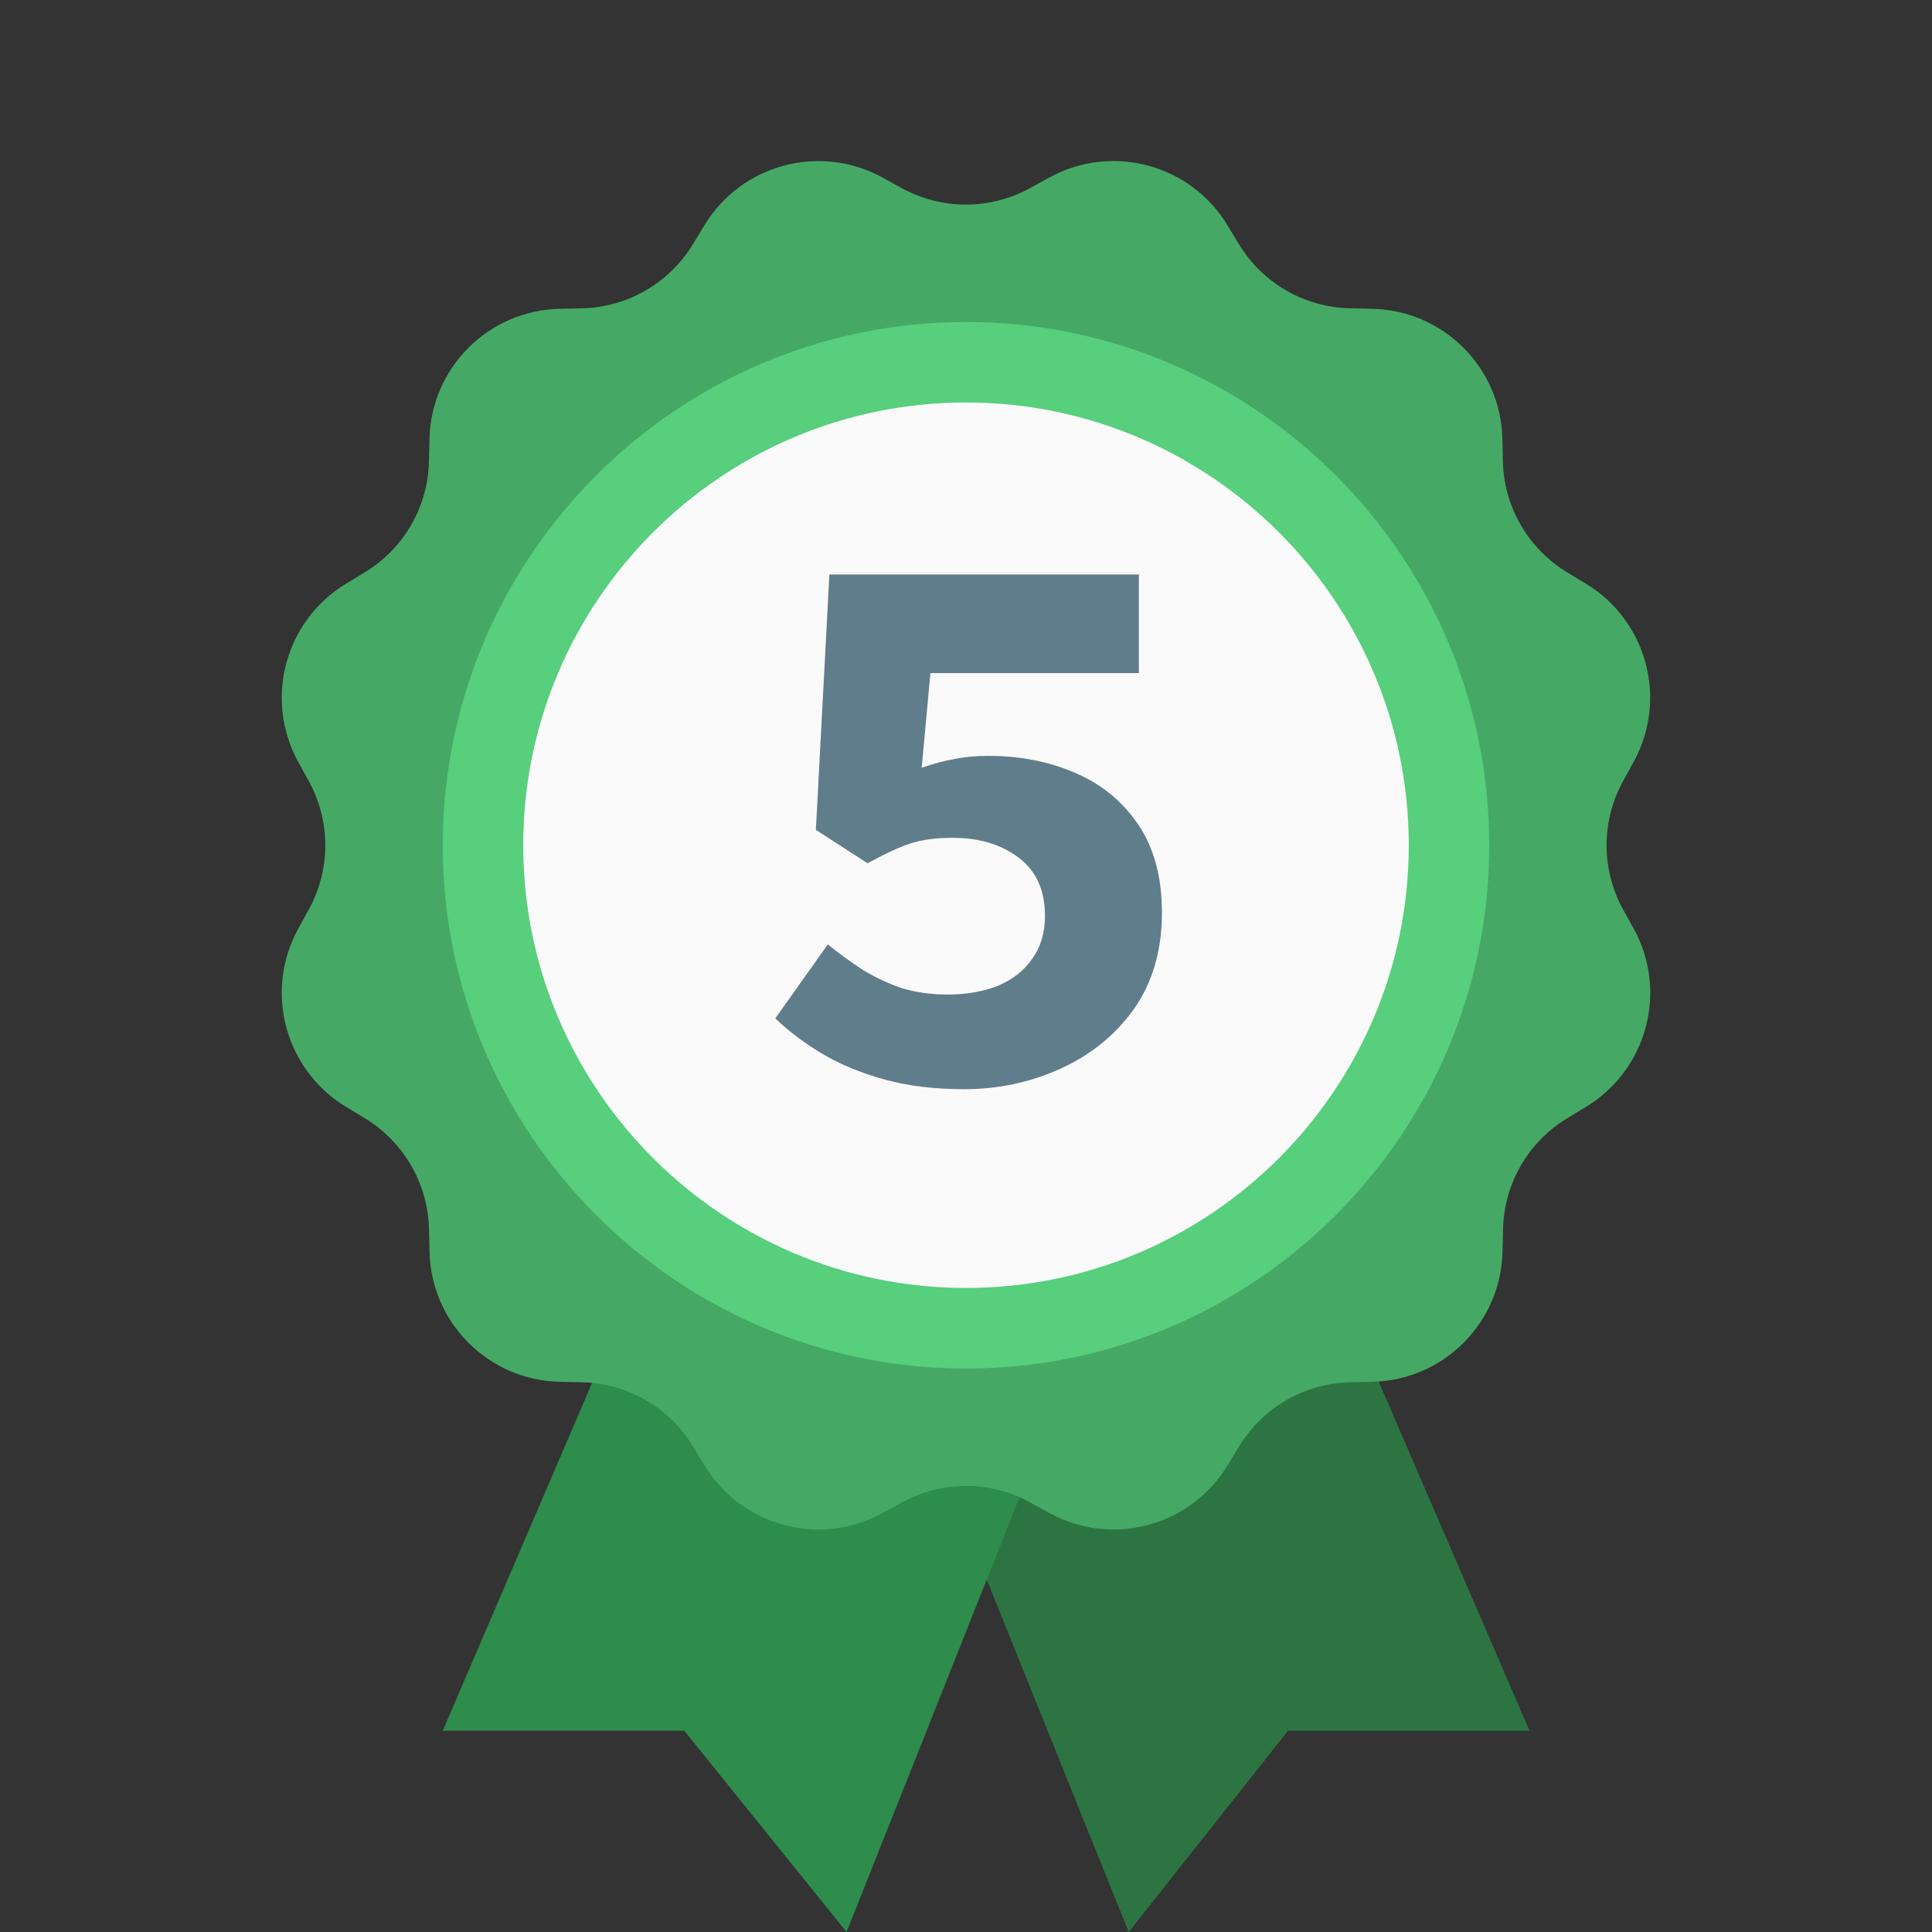
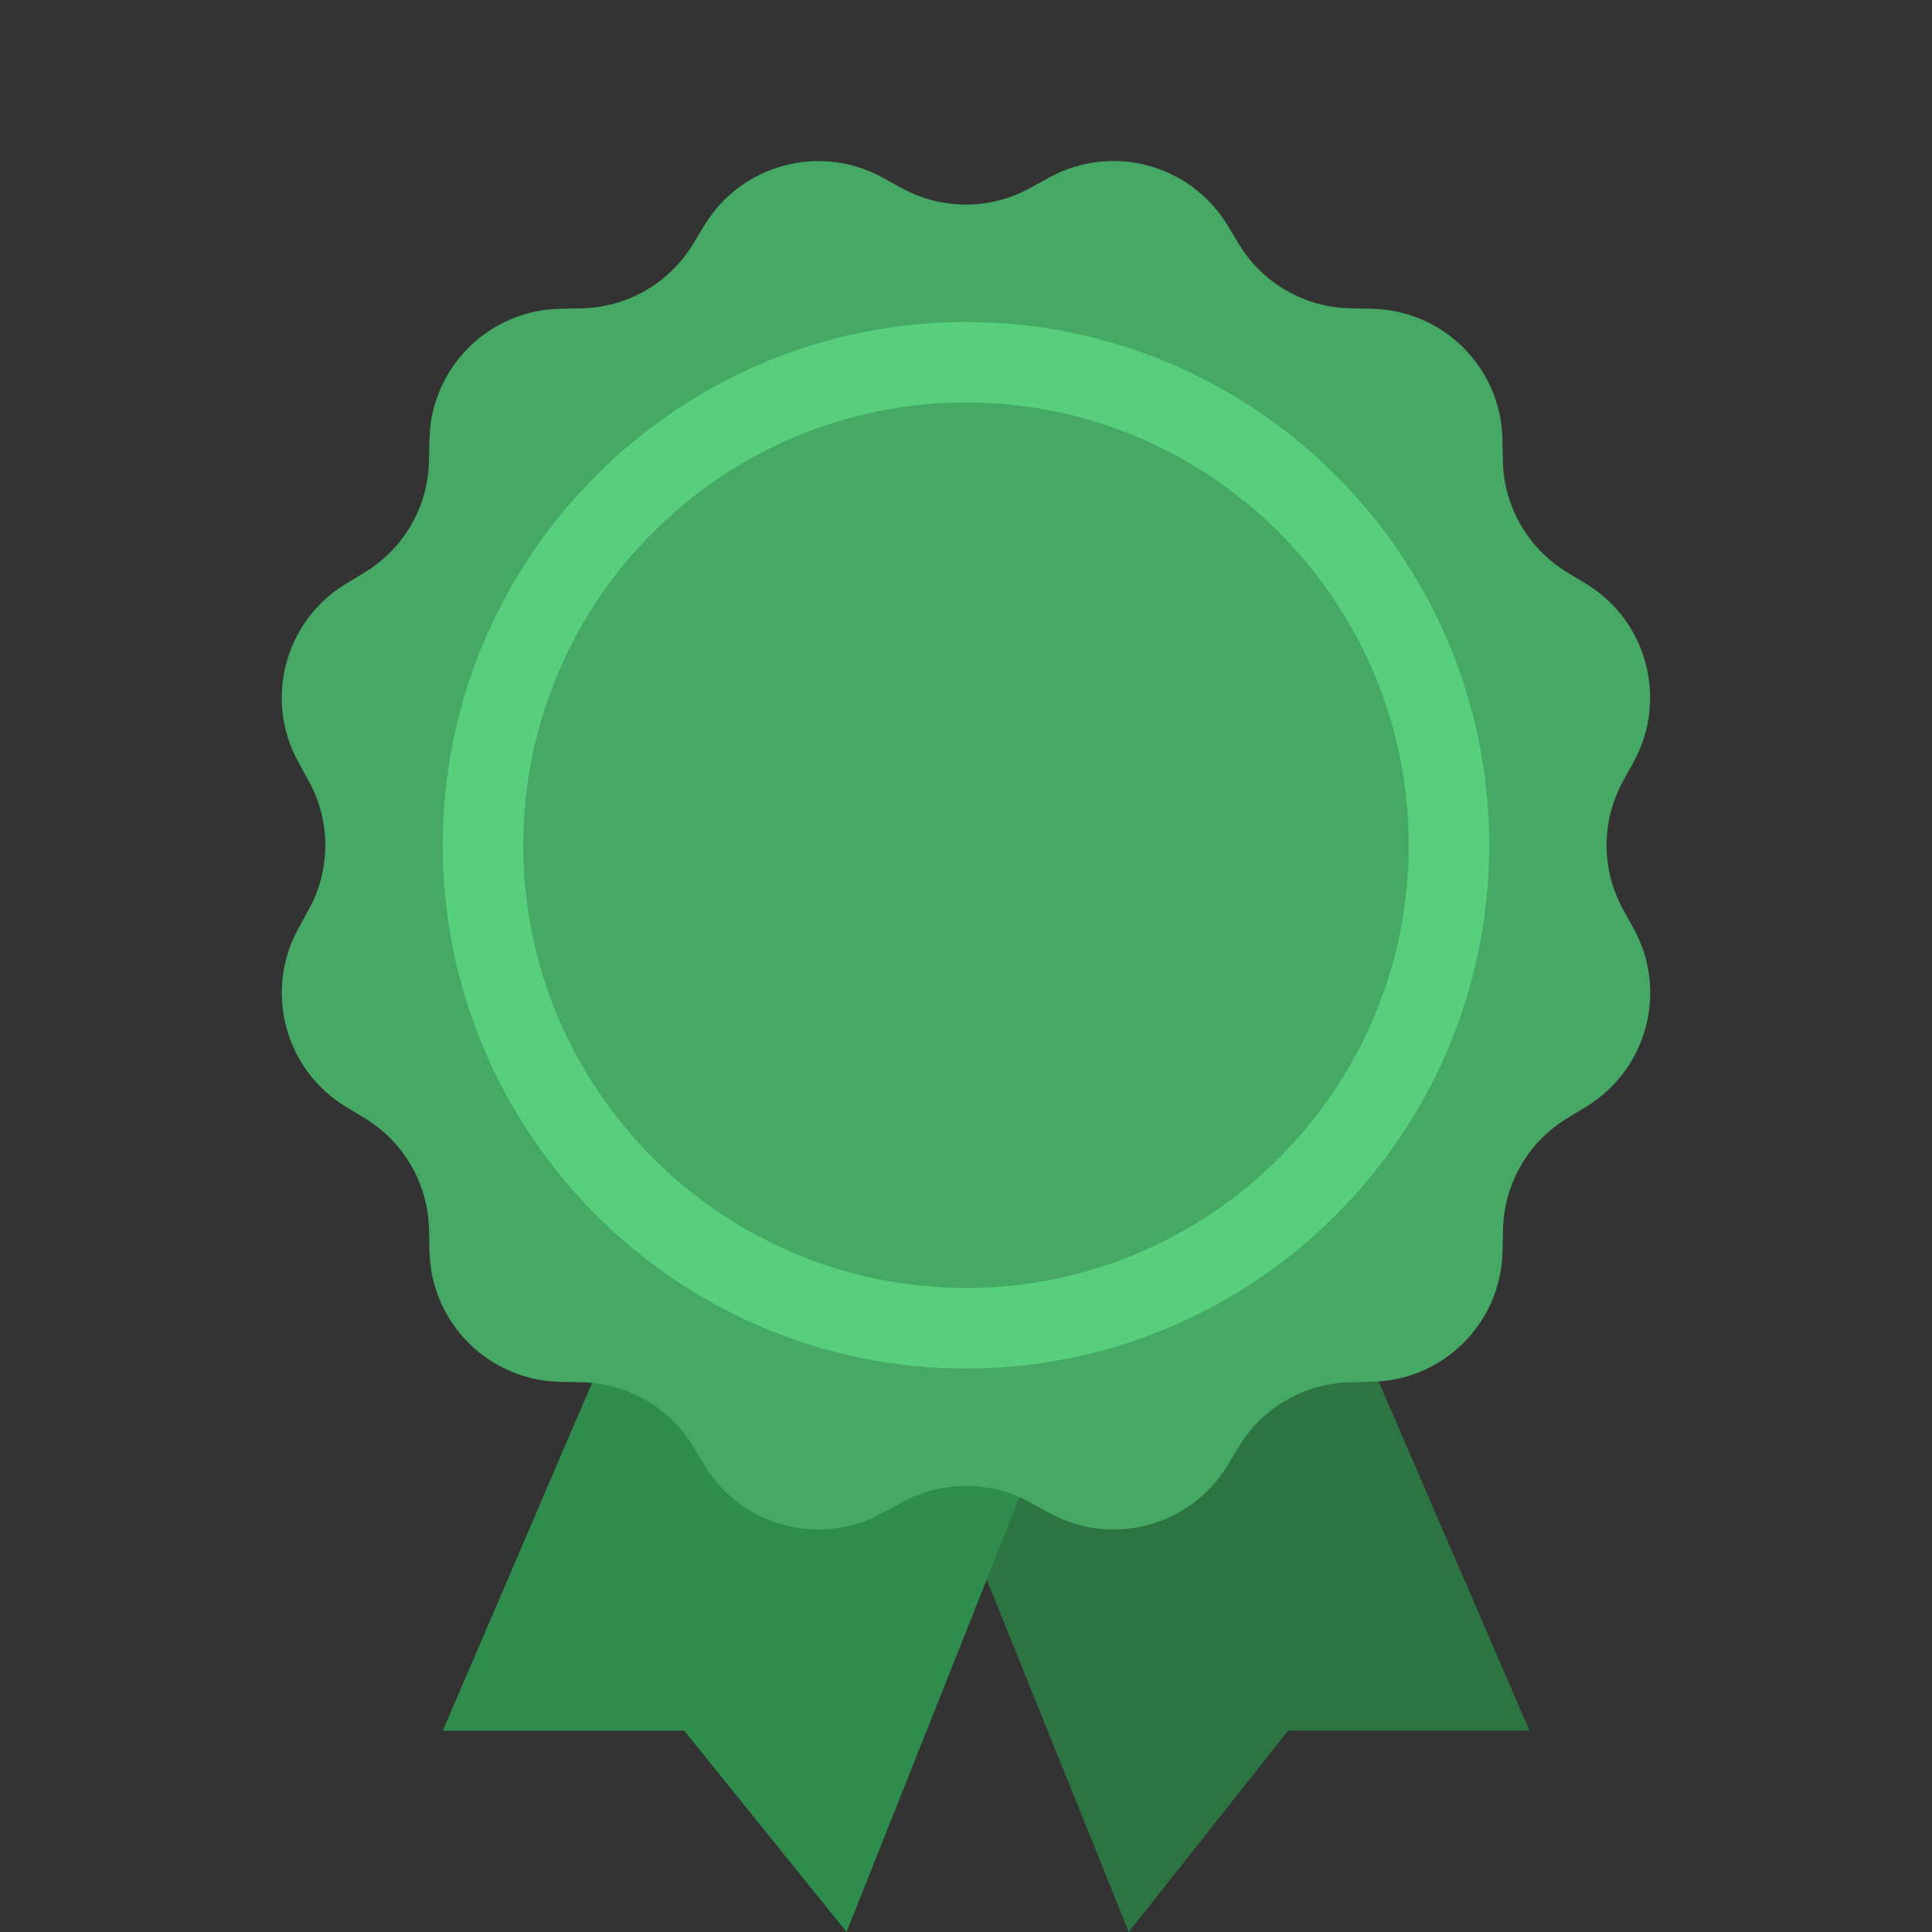
<svg xmlns="http://www.w3.org/2000/svg" width="34" height="34" viewBox="0 0 34 34" fill="none">
  <rect x="0" y="0" width="34" height="34" fill="#333333" stroke="none" />
  <path d="M26.917 30.458H22.667L19.864 34L15.583 23.375H23.857L26.917 30.458Z" fill="#2C7543" />
  <path d="M19.125 23.375L14.898 34L12.042 30.458H7.792L10.832 23.375H19.125Z" fill="#2E8C4C" />
  <path d="M28.564 16.006C28.176 15.302 28.176 14.449 28.564 13.745L28.749 13.408C29.355 12.307 28.985 10.922 27.908 10.271L27.579 10.072C26.892 9.655 26.465 8.917 26.448 8.115L26.44 7.729C26.415 6.472 25.402 5.459 24.144 5.434L23.759 5.425C22.956 5.409 22.217 4.982 21.802 4.295L21.602 3.965C20.951 2.889 19.567 2.519 18.466 3.124L18.128 3.31C17.425 3.697 16.572 3.697 15.868 3.31L15.532 3.125C14.43 2.52 13.047 2.89 12.396 3.966L12.196 4.295C11.78 4.982 11.041 5.409 10.239 5.426L9.854 5.434C8.596 5.46 7.583 6.473 7.558 7.73L7.549 8.115C7.533 8.919 7.106 9.657 6.419 10.072L6.09 10.272C5.014 10.923 4.643 12.307 5.249 13.409L5.434 13.746C5.822 14.449 5.822 15.303 5.434 16.006L5.249 16.343C4.644 17.444 5.014 18.828 6.09 19.479L6.42 19.679C7.107 20.095 7.533 20.834 7.55 21.636L7.559 22.021C7.584 23.279 8.597 24.292 9.854 24.317L10.24 24.326C11.043 24.342 11.782 24.769 12.197 25.456L12.397 25.785C13.047 26.861 14.432 27.232 15.533 26.626L15.87 26.441C16.574 26.053 17.427 26.053 18.131 26.441L18.468 26.626C19.569 27.232 20.953 26.862 21.604 25.785L21.804 25.456C22.22 24.769 22.959 24.343 23.761 24.326L24.146 24.317C25.404 24.292 26.417 23.279 26.442 22.021L26.451 21.636C26.467 20.833 26.894 20.094 27.581 19.679L27.91 19.479C28.986 18.828 29.357 17.444 28.751 16.343L28.564 16.006Z" fill="#45A965" />
-   <path d="M16.999 6.375C12.305 6.375 8.499 10.181 8.499 14.875C8.499 19.569 12.305 23.375 16.999 23.375C21.693 23.375 25.499 19.569 25.499 14.875C25.499 10.181 21.693 6.375 16.999 6.375Z" fill="#FAFAFA" />
  <path d="M17 24.084C11.923 24.084 7.792 19.953 7.792 14.876C7.792 9.798 11.922 5.667 17 5.667C22.078 5.667 26.208 9.797 26.208 14.875C26.208 19.952 22.077 24.084 17 24.084ZM17 7.083C12.703 7.083 9.208 10.579 9.208 14.875C9.208 19.171 12.704 22.666 17 22.666C21.296 22.666 24.792 19.171 24.792 14.875C24.792 10.579 21.296 7.083 17 7.083Z" fill="#57CF7D" />
-   <path d="M16.962 19.168C16.449 19.168 15.987 19.112 15.576 19C15.165 18.888 14.801 18.739 14.484 18.552C14.167 18.365 13.887 18.155 13.644 17.922L14.568 16.62C14.764 16.779 14.969 16.928 15.184 17.068C15.399 17.199 15.627 17.306 15.87 17.39C16.122 17.465 16.388 17.502 16.668 17.502C17.004 17.502 17.303 17.451 17.564 17.348C17.825 17.236 18.026 17.077 18.166 16.872C18.315 16.667 18.39 16.415 18.39 16.116C18.39 15.668 18.236 15.327 17.928 15.094C17.62 14.861 17.233 14.744 16.766 14.744C16.477 14.744 16.229 14.777 16.024 14.842C15.828 14.907 15.576 15.024 15.268 15.192L14.358 14.604L14.596 10.11H20.042V11.846H16.374L16.22 13.512C16.435 13.437 16.626 13.386 16.794 13.358C16.971 13.321 17.172 13.302 17.396 13.302C17.947 13.302 18.451 13.4 18.908 13.596C19.375 13.792 19.748 14.095 20.028 14.506C20.308 14.917 20.448 15.435 20.448 16.06C20.448 16.723 20.285 17.287 19.958 17.754C19.631 18.211 19.202 18.561 18.67 18.804C18.138 19.047 17.569 19.168 16.962 19.168Z" fill="#607D8B" />
</svg>